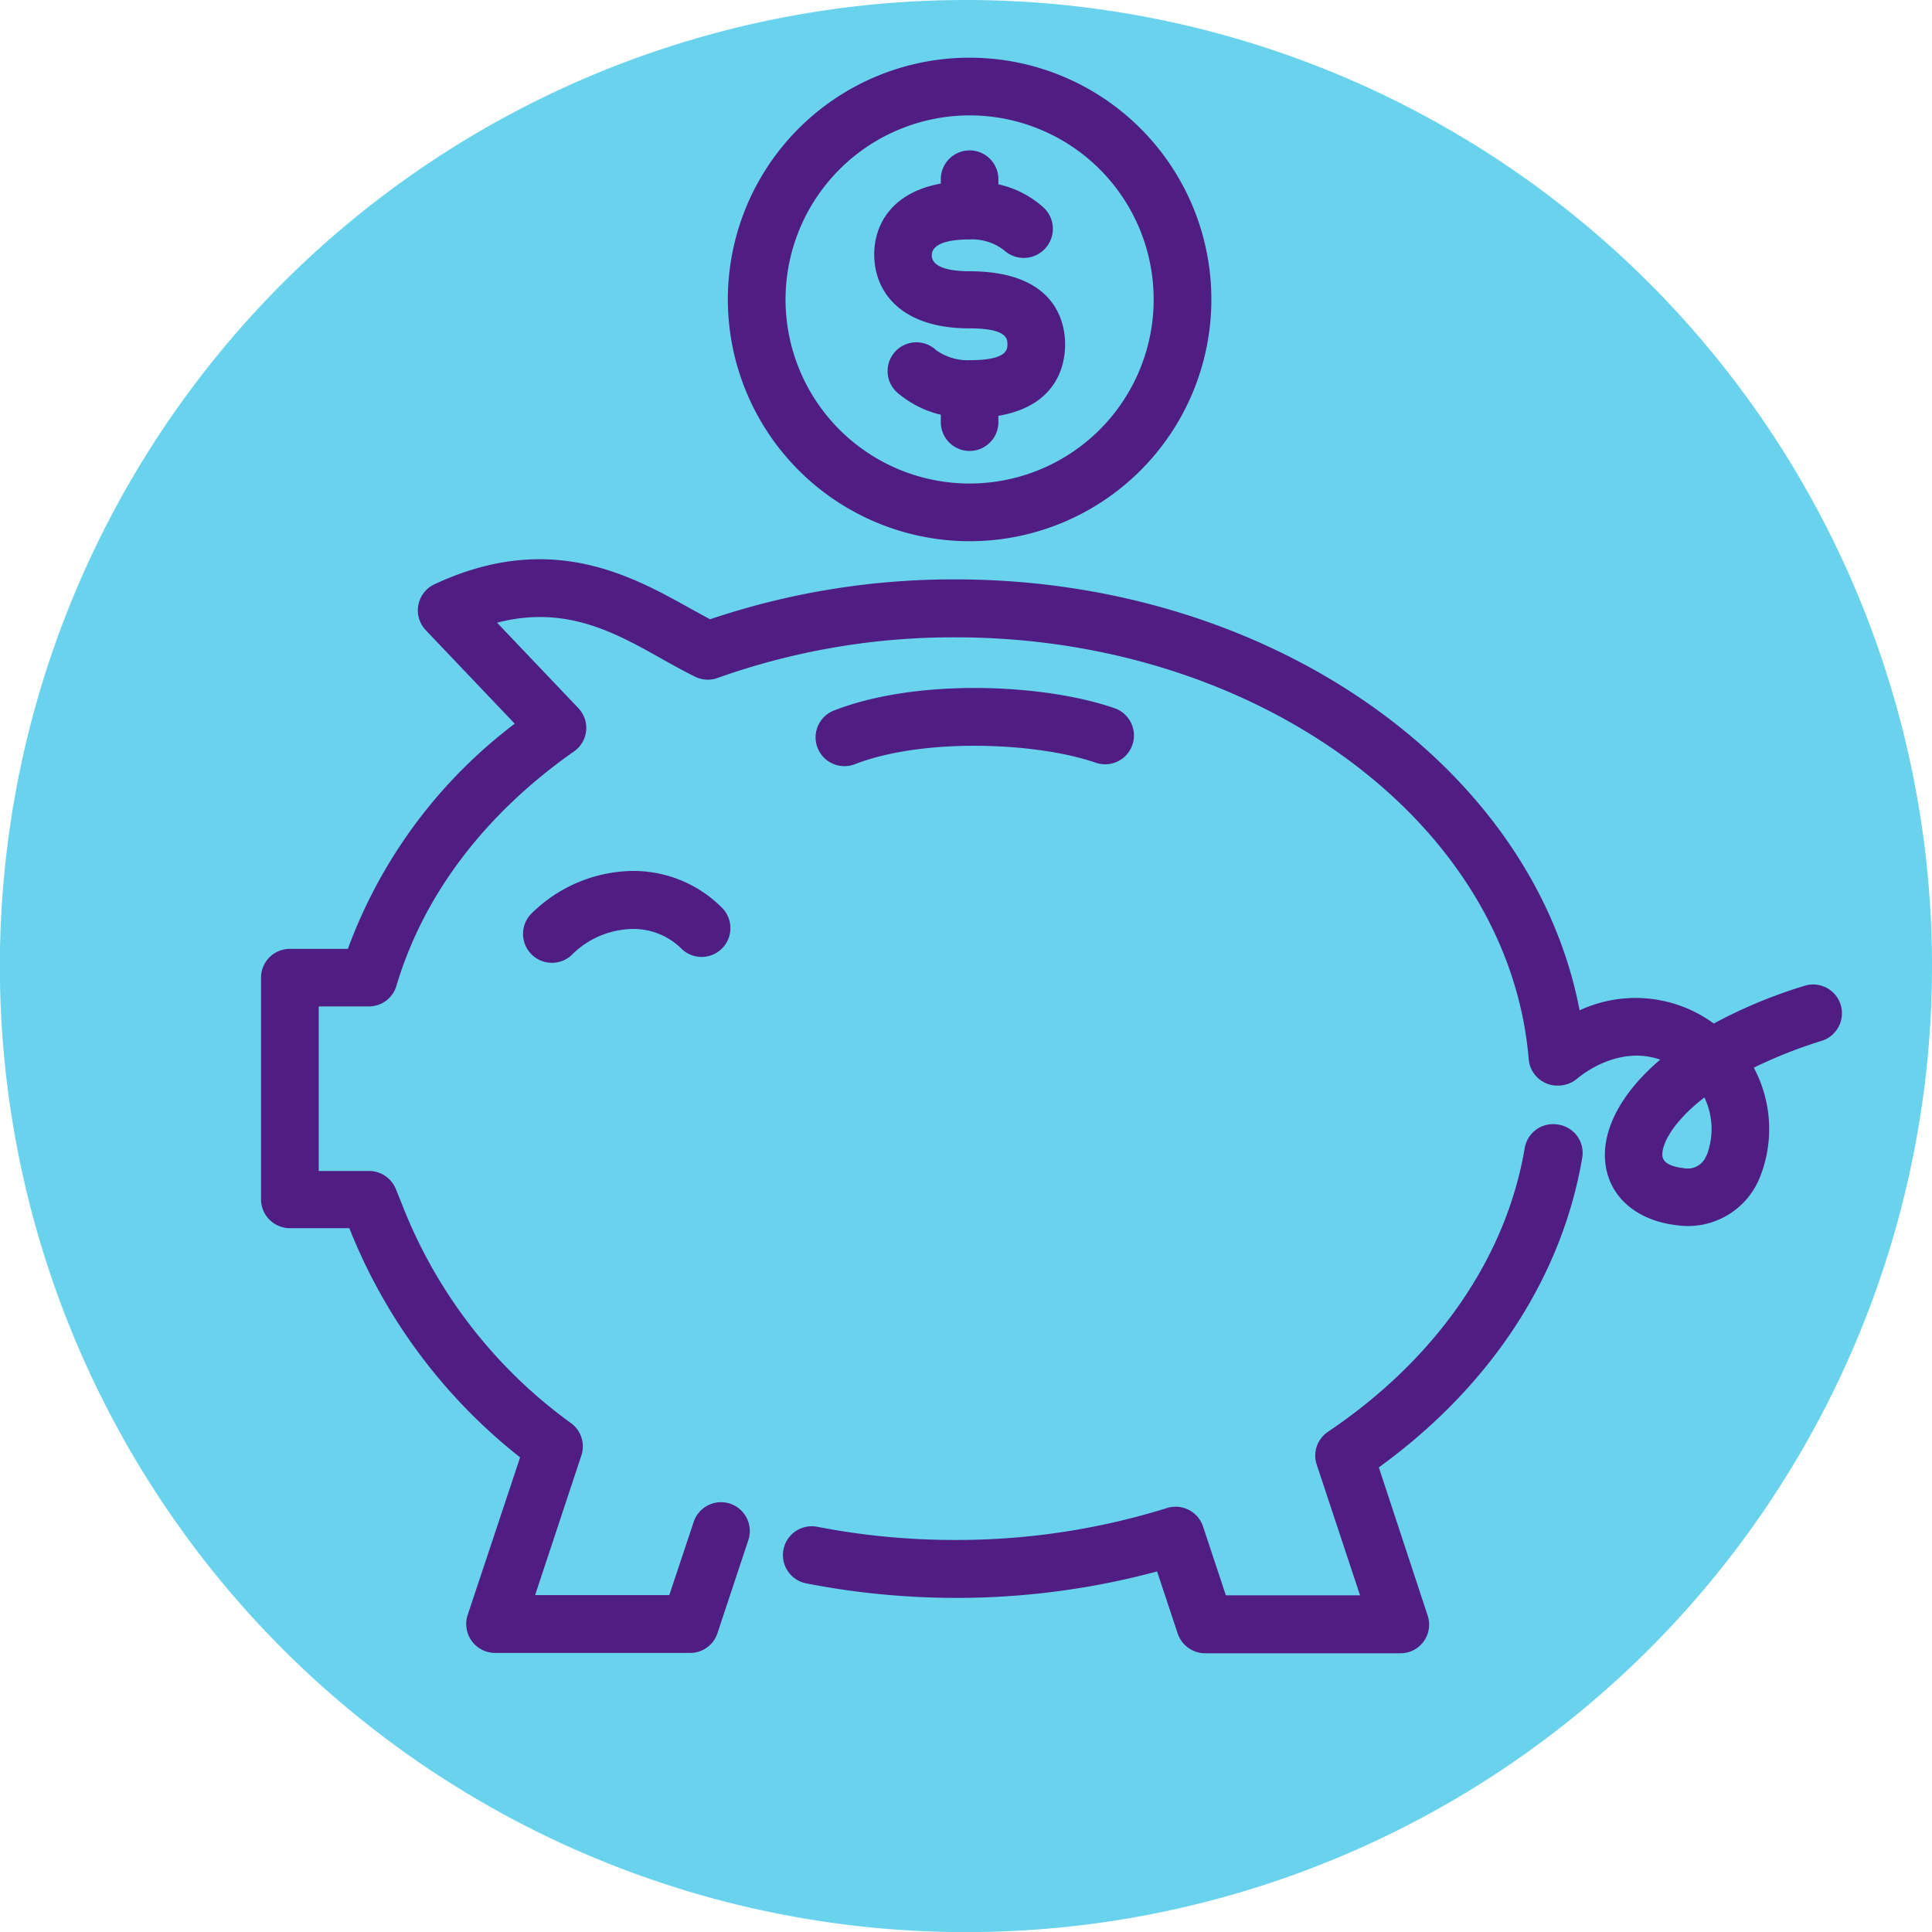
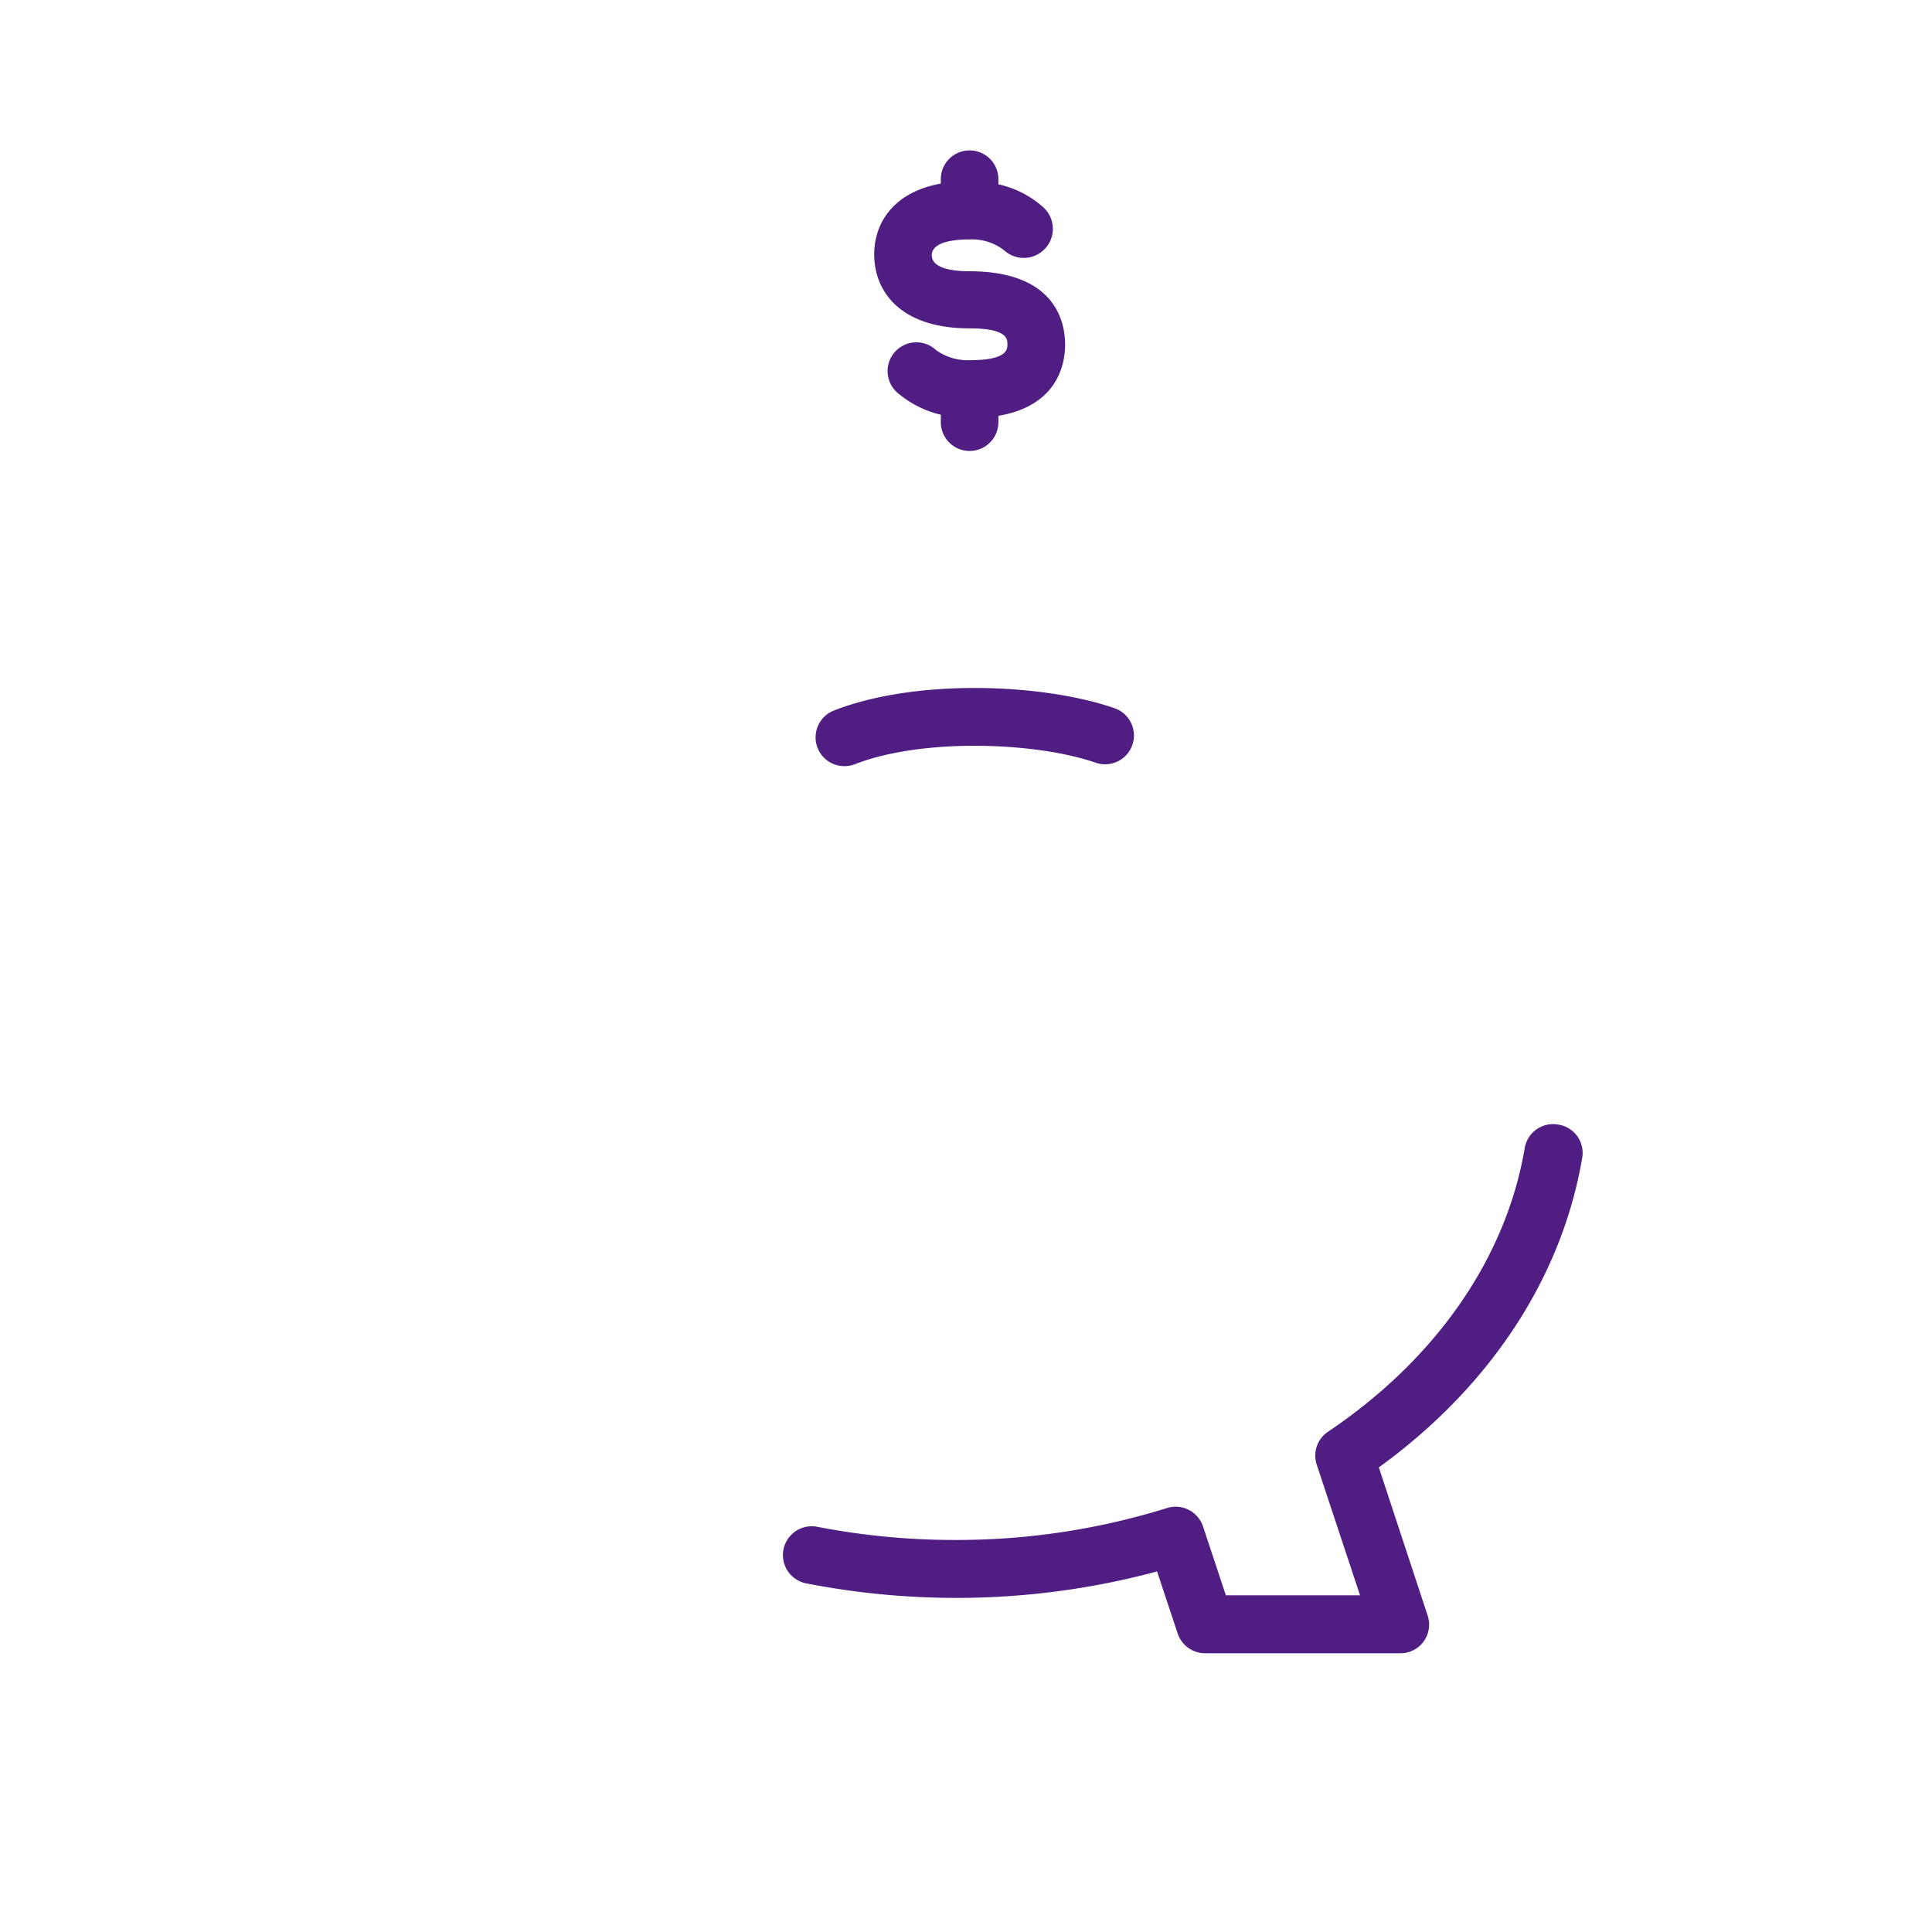
<svg xmlns="http://www.w3.org/2000/svg" viewBox="0 0 158.39 158.39">
  <defs>
    <style>.cls-1{fill:#69d3ee;}.cls-2{fill:#501d83;}</style>
  </defs>
  <g id="Capa_2" data-name="Capa 2">
    <g id="Capa_1-2" data-name="Capa 1">
-       <path class="cls-1" d="M158.39,79.19A79.2,79.2,0,1,1,79.19,0a79.2,79.2,0,0,1,79.2,79.19" />
      <path class="cls-2" d="M79.49,26.92c3.1,0,3.1.88,3.1,1.3s0,1.31-3.1,1.31a4.46,4.46,0,0,1-2.74-.82,2.36,2.36,0,1,0-3,3.63A8.4,8.4,0,0,0,77.13,34v.61a2.36,2.36,0,1,0,4.72,0v-.52c4.88-.83,5.47-4.26,5.47-5.85,0-1.81-.77-6-7.83-6-1.16,0-3.1-.17-3.1-1.31s1.94-1.3,3.1-1.3a4.28,4.28,0,0,1,2.83.89A2.36,2.36,0,1,0,85.54,17a8.17,8.17,0,0,0-3.69-1.89v-.42a2.36,2.36,0,1,0-4.72,0v.36c-4,.73-5.46,3.34-5.46,5.81C71.67,23.81,73.72,26.92,79.49,26.92Z" />
-       <path class="cls-2" d="M79.49,44.37A19.82,19.82,0,1,0,59.67,24.55,19.84,19.84,0,0,0,79.49,44.37Zm0-34.91A15.09,15.09,0,1,1,64.4,24.55,15.11,15.11,0,0,1,79.49,9.46Z" />
-       <path class="cls-2" d="M150.9,82.37a2.36,2.36,0,0,0-3-1.54,40.44,40.44,0,0,0-7.4,3.08,10.87,10.87,0,0,0-11-1.08C125.67,62.75,104,47.5,78.33,47.5a62.39,62.39,0,0,0-20.12,3.27l-1.59-.87c-4.86-2.71-11.52-6.43-21-2a2.36,2.36,0,0,0-.71,3.77l7.29,7.66A40.74,40.74,0,0,0,28.52,77.79H23.76a2.36,2.36,0,0,0-2.36,2.36V98.32a2.37,2.37,0,0,0,2.36,2.37h4.88a45,45,0,0,0,14,18.79L38.34,132.4a2.37,2.37,0,0,0,2.24,3.11h16a2.35,2.35,0,0,0,2.24-1.62l2.53-7.63a2.36,2.36,0,1,0-4.48-1.49l-2,6h-11l3.79-11.44a2.36,2.36,0,0,0-.85-2.66l-.18-.13A40,40,0,0,1,33,98.84l-.56-1.39A2.37,2.37,0,0,0,30.24,96H26.13V82.51h4.11a2.35,2.35,0,0,0,2.26-1.69c2.21-7.44,7.24-14.08,14.55-19.21a2.35,2.35,0,0,0,.36-3.56l-6.66-7c5.62-1.46,9.65.79,13.57,3,.92.51,1.79,1,2.67,1.43a2.36,2.36,0,0,0,1.84.1,57.57,57.57,0,0,1,19.5-3.33c24.76,0,45.39,15.2,47,34.61A2.36,2.36,0,0,0,127.72,89h.11a2.49,2.49,0,0,0,1.47-.57c.4-.35,3.41-2.74,6.81-1.56-3.35,2.85-4.76,5.88-4.51,8.38.27,2.83,2.53,4.82,5.89,5.2a6.35,6.35,0,0,0,6.71-3.74,10.66,10.66,0,0,0-.42-9.18,38.73,38.73,0,0,1,5.57-2.2A2.37,2.37,0,0,0,150.9,82.37Zm-11,12.34A1.63,1.63,0,0,1,138,95.76c-.61-.06-1.65-.28-1.71-1-.09-.92.83-2.77,3.44-4.79A6,6,0,0,1,139.92,94.71Z" />
      <path class="cls-2" d="M127.71,92.19A2.36,2.36,0,0,0,125,94.12c-1.52,9-7.25,17.29-16.13,23.26a2.35,2.35,0,0,0-.92,2.7l3.55,10.71h-11l-1.87-5.64a2.37,2.37,0,0,0-2.95-1.52,57.84,57.84,0,0,1-17.35,2.62A59.07,59.07,0,0,1,67,125.17a2.36,2.36,0,0,0-.9,4.64A64.45,64.45,0,0,0,78.33,131a63.33,63.33,0,0,0,16.53-2.17l1.69,5.09a2.38,2.38,0,0,0,2.25,1.62h16a2.35,2.35,0,0,0,2.24-3.1l-4-12.14c9.13-6.61,15-15.56,16.67-25.36A2.35,2.35,0,0,0,127.71,92.19Z" />
      <path class="cls-2" d="M69.23,62.81a2.34,2.34,0,0,0,.86-.16c5.57-2.17,14.87-1.81,19.74-.12a2.36,2.36,0,0,0,1.54-4.47c-5.74-2-16.16-2.48-23,.19a2.36,2.36,0,0,0,.86,4.56Z" />
-       <path class="cls-2" d="M43.47,75a2.37,2.37,0,0,0,3.35,3.34,7.22,7.22,0,0,1,4.74-2.17,5.59,5.59,0,0,1,4.29,1.59,2.36,2.36,0,0,0,3.34-3.34,10.22,10.22,0,0,0-7.85-3A12,12,0,0,0,43.47,75Z" />
    </g>
  </g>
</svg>